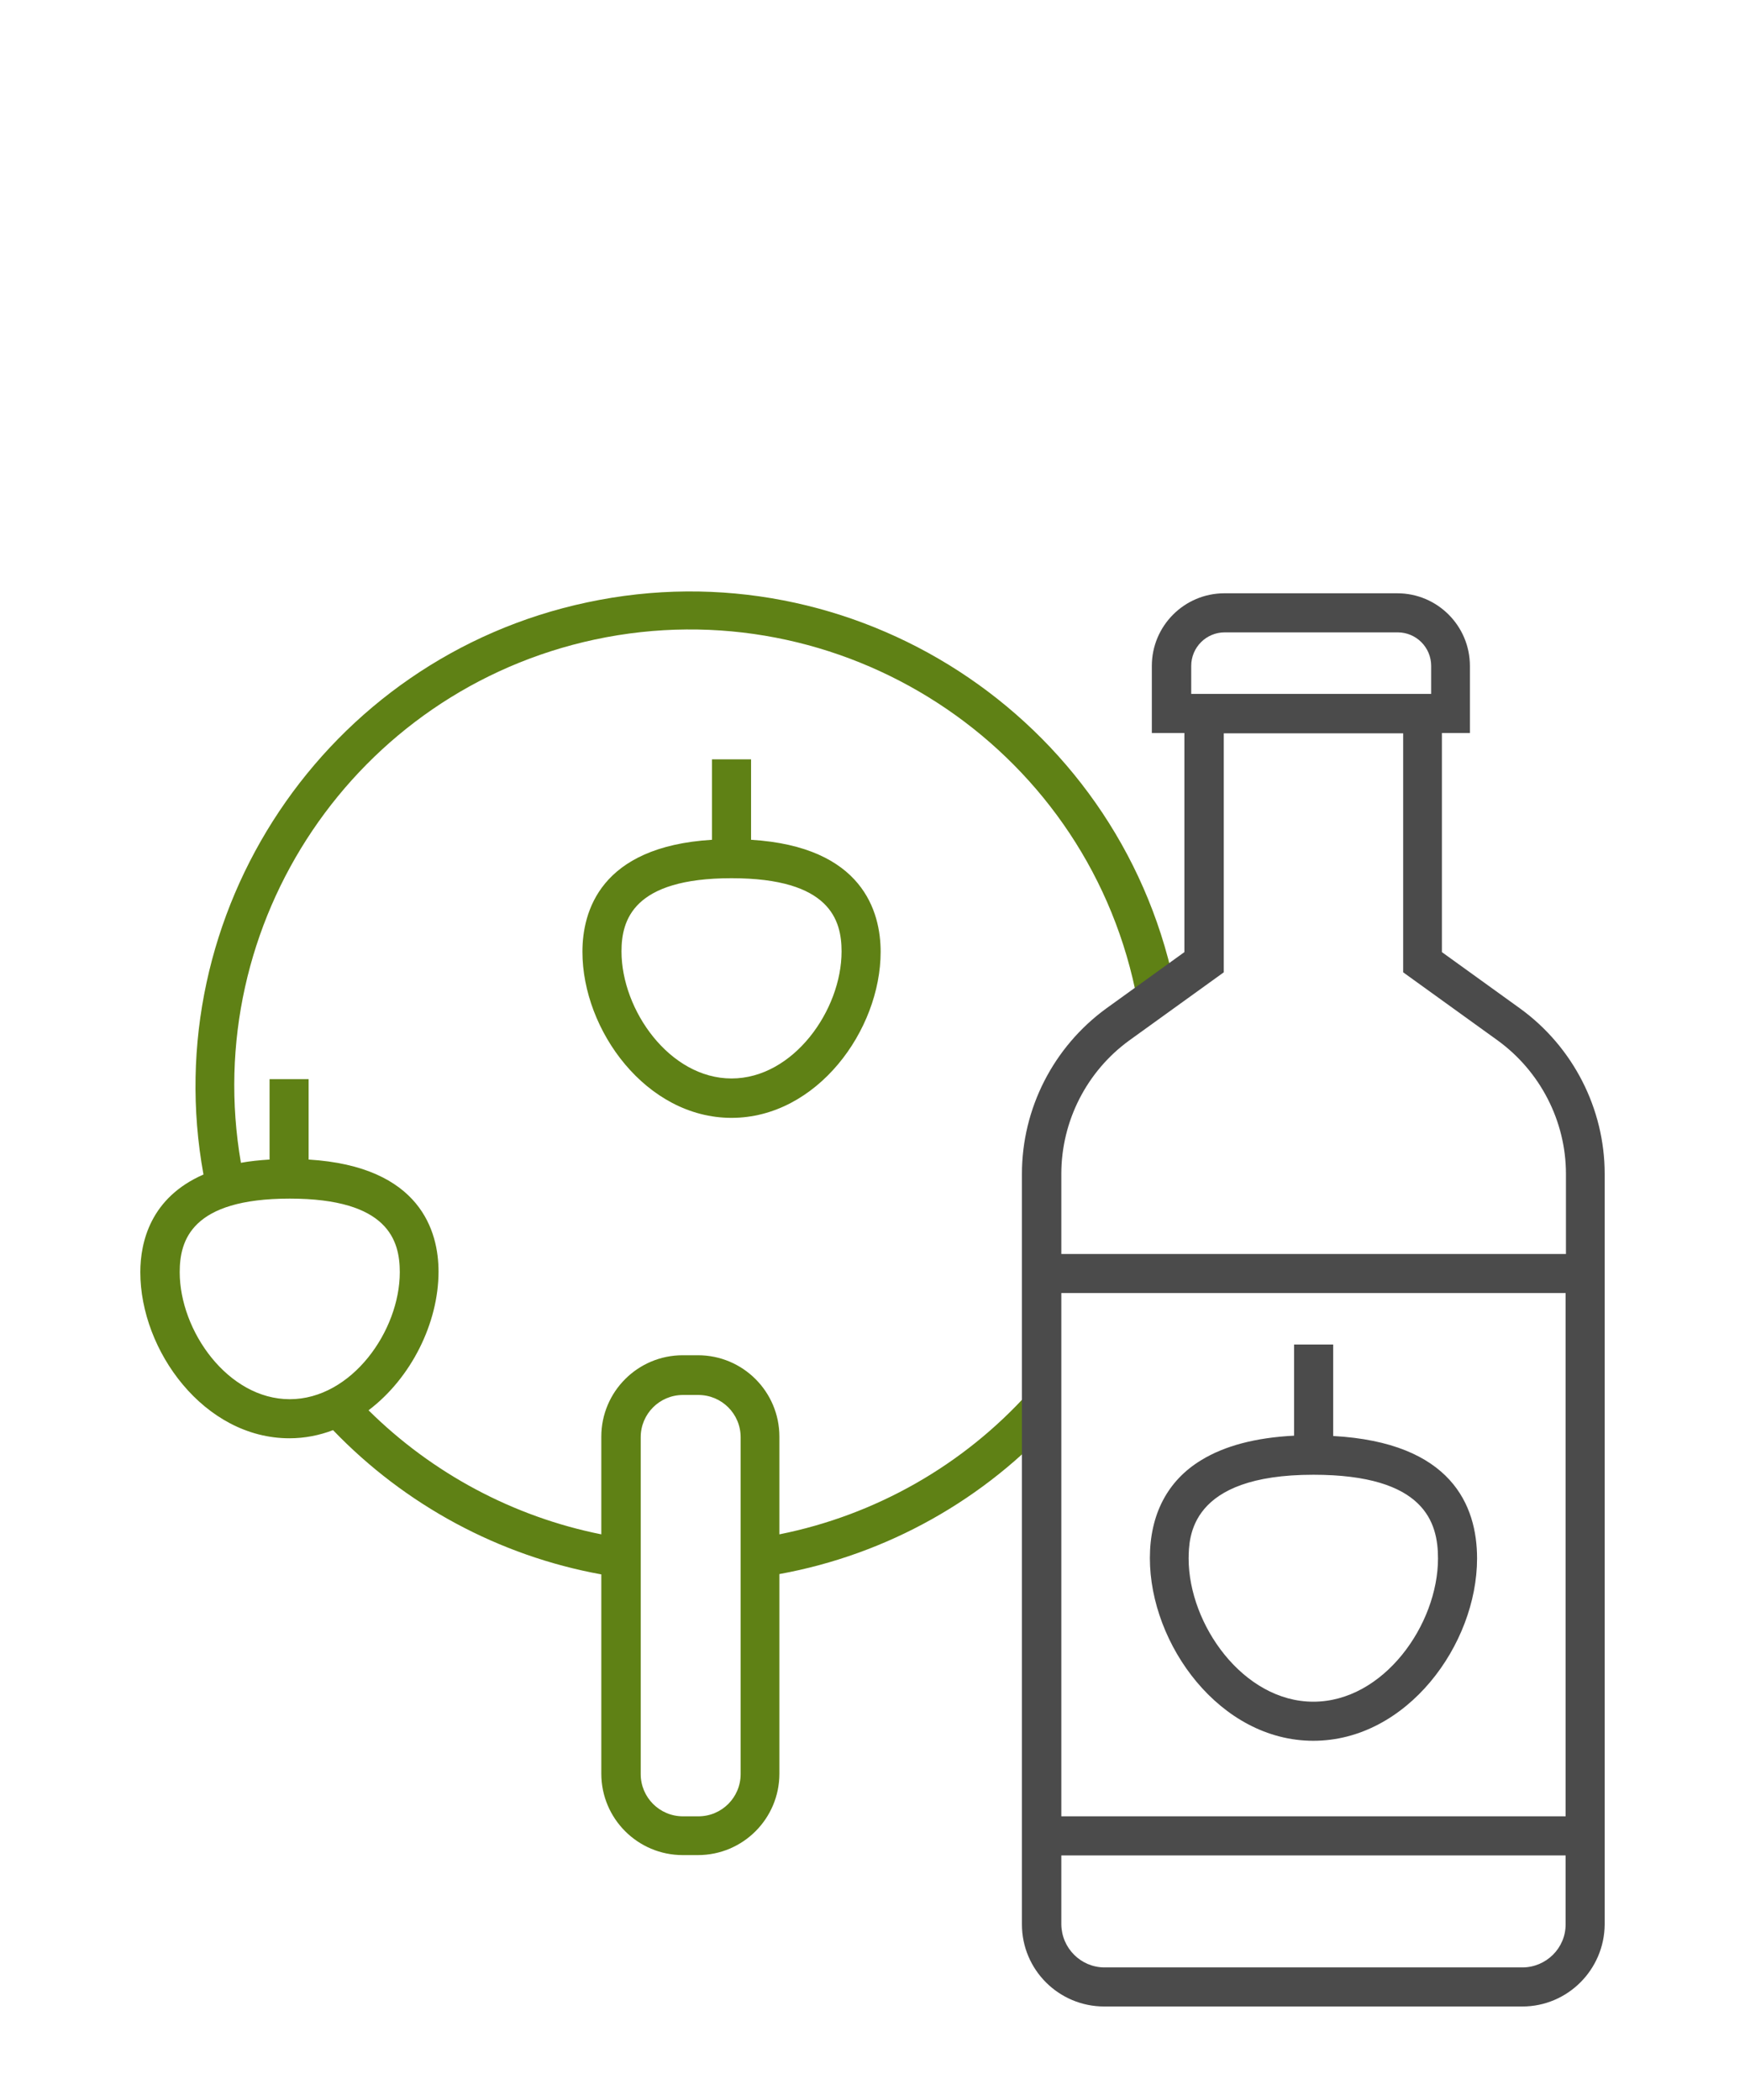
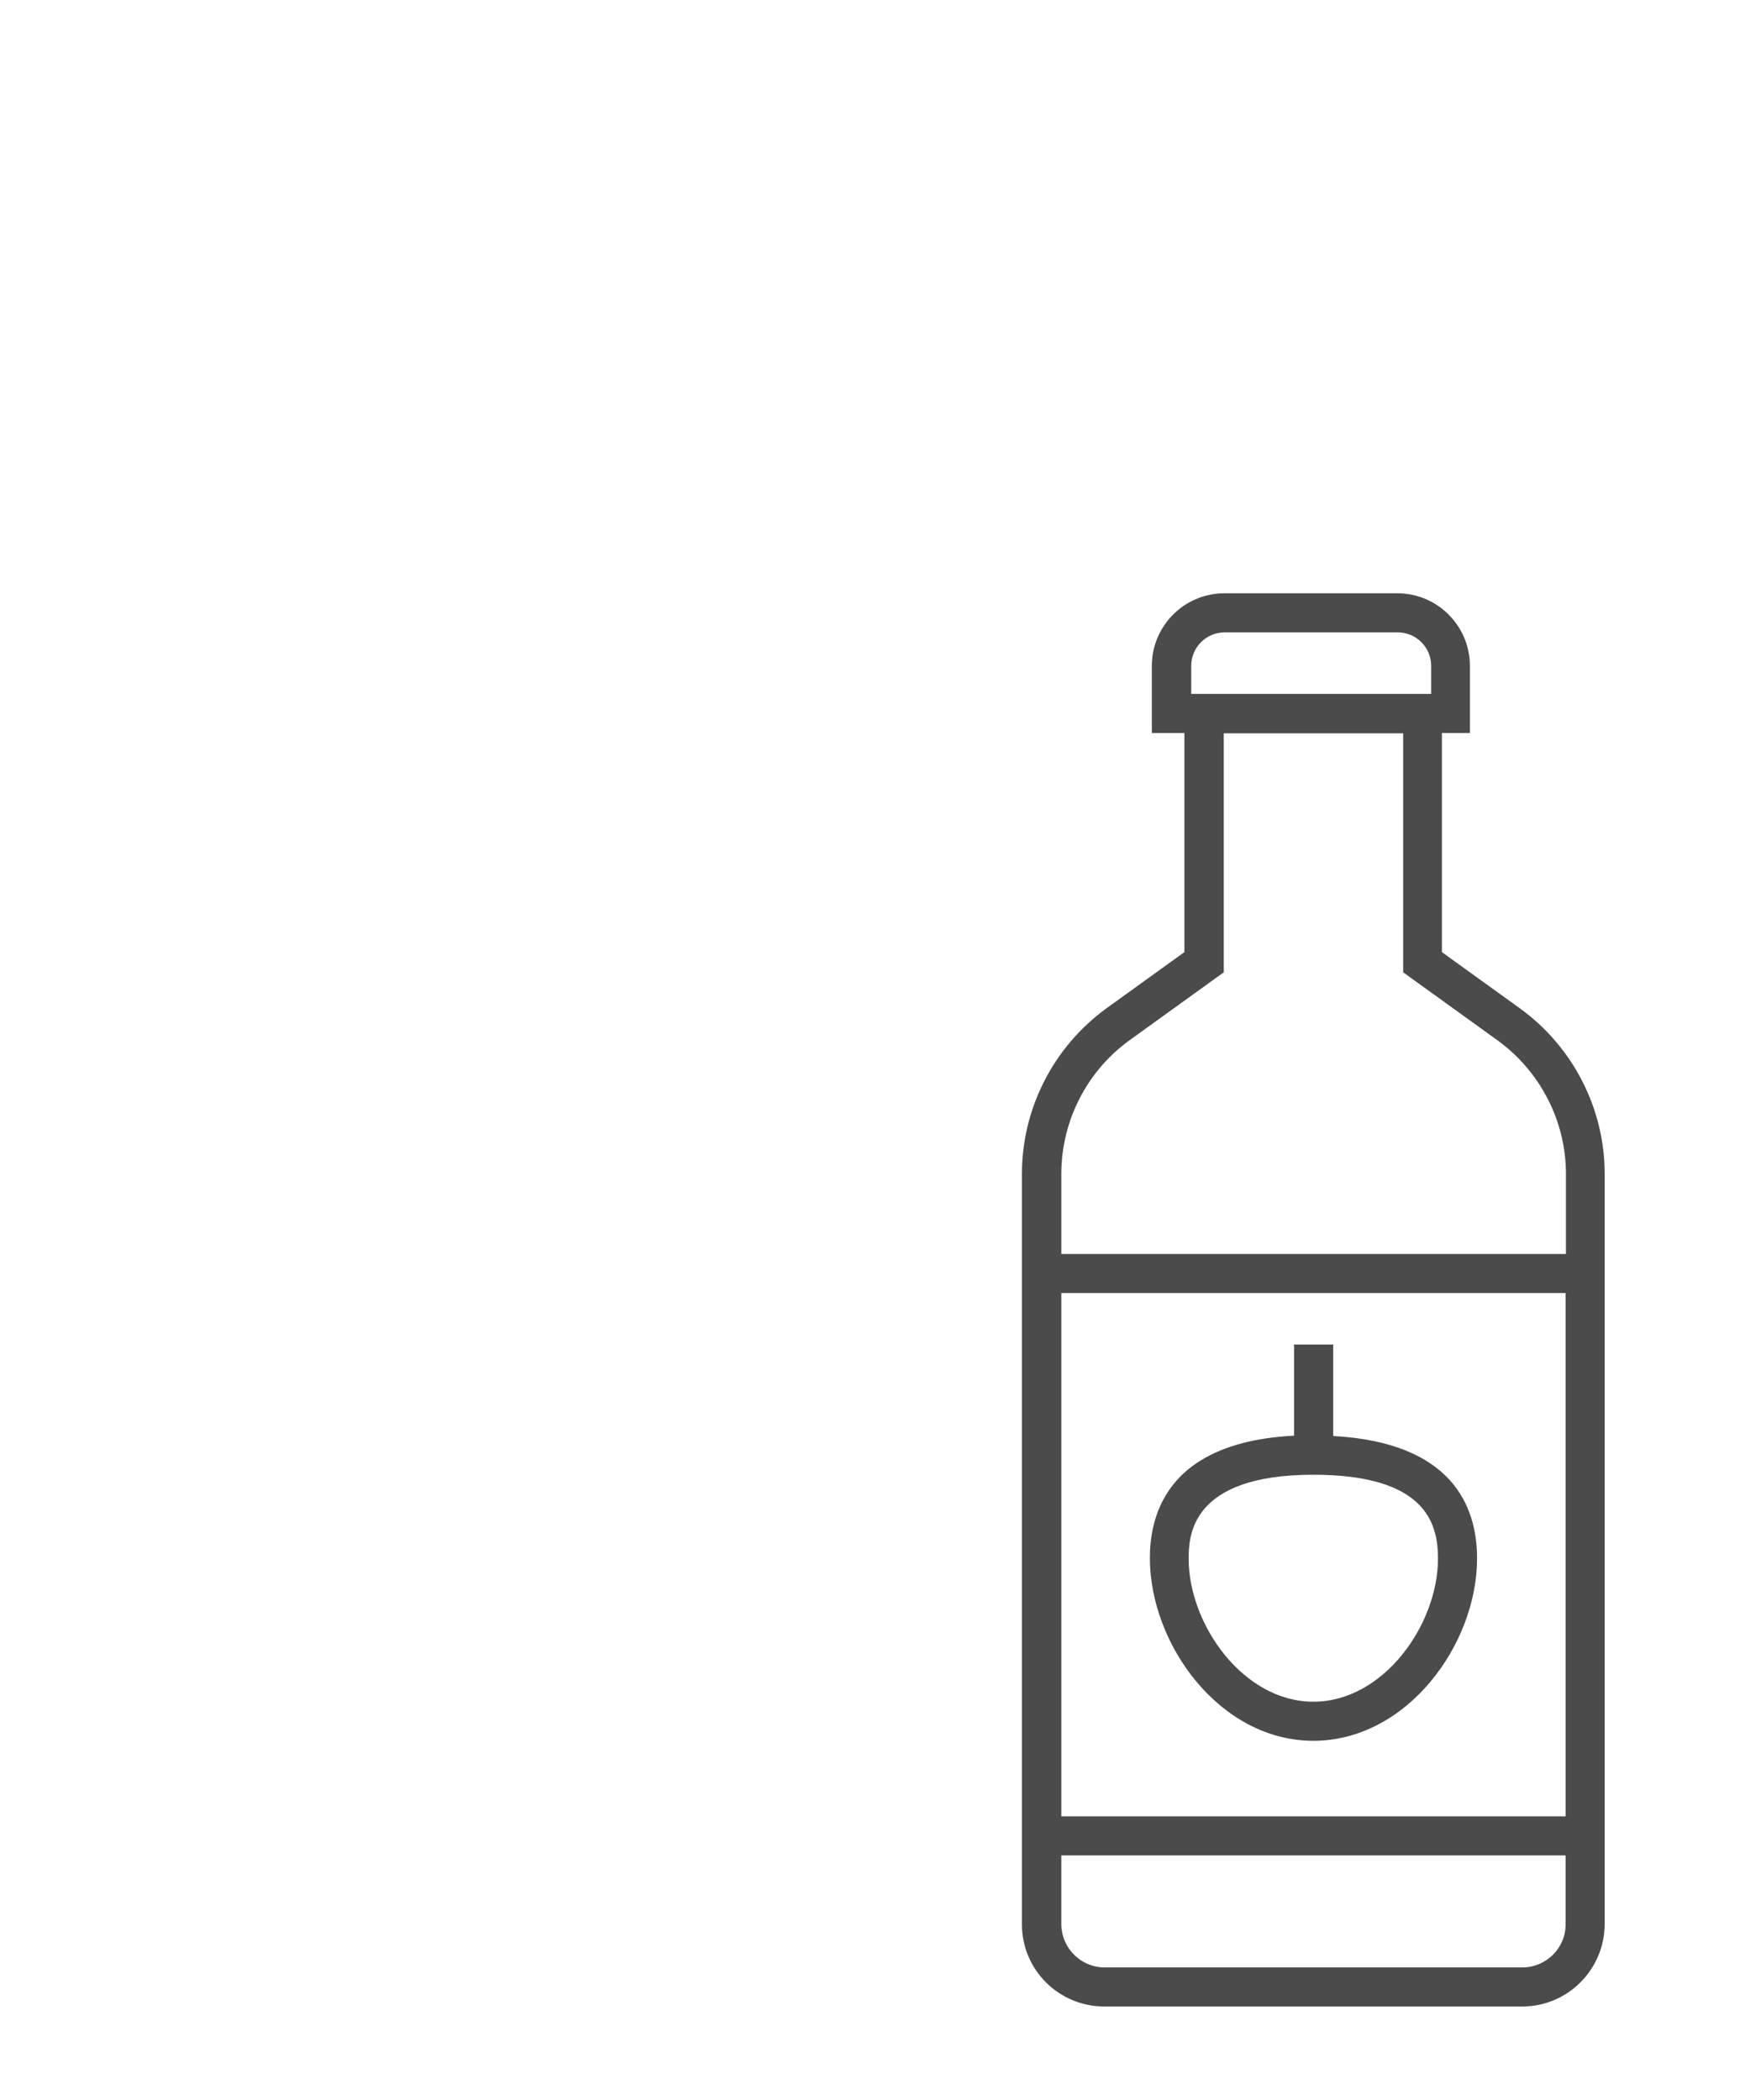
<svg xmlns="http://www.w3.org/2000/svg" version="1.1" id="Ebene_1" x="0px" y="0px" viewBox="0 0 536 645" style="enable-background:new 0 0 536 645;" xml:space="preserve">
  <style type="text/css">
	.st0{fill:#5F8115;enable-background:new    ;}
	.st1{fill:#4B4B4B;enable-background:new    ;}
	.st2{fill:none;}
</style>
-   <path id="Icon2" class="st0" d="M178.9,292.3c0,24.1,19.6,51,45.8,51s45.8-26.9,45.8-51c0-12.2-5.4-32.3-39.8-34.4v-24.7h-12v24.7  C184.2,260,178.9,280.1,178.9,292.3z M224.7,269.7c30.3,0,33.8,12.9,33.8,22.5c0,18-14.8,39-33.8,39s-33.8-21-33.8-39  C190.9,282.6,194.4,269.7,224.7,269.7z M360.7,302.5l-0.1-0.6C343.1,220,262.2,167.5,180.3,185C99.9,202.1,47.9,280.4,62.5,360.7  c-16.3,7.1-19.4,20.8-19.4,30c0,24.1,19.6,51,45.8,51c4.7,0,9.2-0.9,13.4-2.5c22.1,23,51,38.6,82.4,44.3v61.2c0,13.8,11.2,25,25,25  h4.7c13.8,0,25-11.2,25-25v-61.3c33-6,63.2-22.9,85.6-47.9l-8.9-8c-20.2,22.5-47.2,37.8-76.7,43.7v-30c0-13.8-11.2-25-25-25h-4.7  c-13.8,0-25,11.2-25,25v30c-27-5.4-51.9-18.7-71.5-38.1c13.1-9.9,21.5-26.8,21.5-42.6c0-12.2-5.4-32.3-39.9-34.4v-24.7h-12v24.7  c-3.2,0.2-6.1,0.5-8.8,1c-12.7-73.6,35-144.9,108.7-160.7c75.5-16.1,150,32.2,166,107.6l0.1,0.7c0.1,0.3,0.1,0.6,0.2,0.9l11.8-2.2  C360.9,303.2,360.8,302.8,360.7,302.5z M196.8,441.4c0-7.2,5.8-13,13-13h4.7c7.2,0,13,5.8,13,13v103.4c0,7.2-5.8,13-13,13h-4.7  c-7.2,0-13-5.8-13-13V441.4z M122.8,390.7c0,18-14.8,39-33.8,39s-33.8-21-33.8-39c0-9.7,3.5-22.6,33.8-22.6S122.8,381,122.8,390.7z" />
  <path id="Icon" class="st1" d="M466.9,309.7l-24-17.3v-67.3h8.6v-20.6c0-12.3-10-22.3-22.3-22.3h-53.1v2.2v-2.2  c-12.3,0-22.3,10-22.3,22.3v20.6h10v67.3l-24,17.3c-16.2,11.8-25.9,30.7-25.9,50.8v24.6v184.7V591c0,13.9,11.3,25.2,25.3,25.2h128.4  c13.9,0,25.2-11.3,25.3-25.2V360.5C492.9,340.5,483.2,321.5,466.9,309.7z M365.9,204.5c0-5.7,4.6-10.3,10.3-10.3h53.1  c5.7,0,10.3,4.6,10.3,10.3v8.6h-73.7L365.9,204.5L365.9,204.5z M326,360.5c0-16.2,7.8-31.5,20.9-41l29-20.9v-73.4H431v73.4l29,20.9  c13.1,9.5,21,24.8,21,41v24.6H326V360.5z M480.9,397.1v160.7H326V397.1H480.9z M467.6,604.2H339.3c-7.3,0-13.2-5.9-13.3-13.2v-21.2  h154.9V591C480.9,598.3,474.9,604.2,467.6,604.2z M403.4,534.6c28.8,0,50.3-29.6,50.3-56c0-16.3-7.9-35.6-44.2-37.6v-28.1h-12v28  c-11.8,0.6-21.3,3.1-28.5,7.5c-10.4,6.3-15.8,16.7-15.8,30.1C353.2,505,374.7,534.6,403.4,534.6z M403.4,452.9  c34.3,0,38.3,14.7,38.3,25.7c0,20.3-16.7,44-38.3,44c-21.5,0-38.3-23.7-38.3-44C365.2,472.2,365.2,452.9,403.4,452.9z" />
  <rect id="BG" class="st2" width="536" height="645" />
</svg>